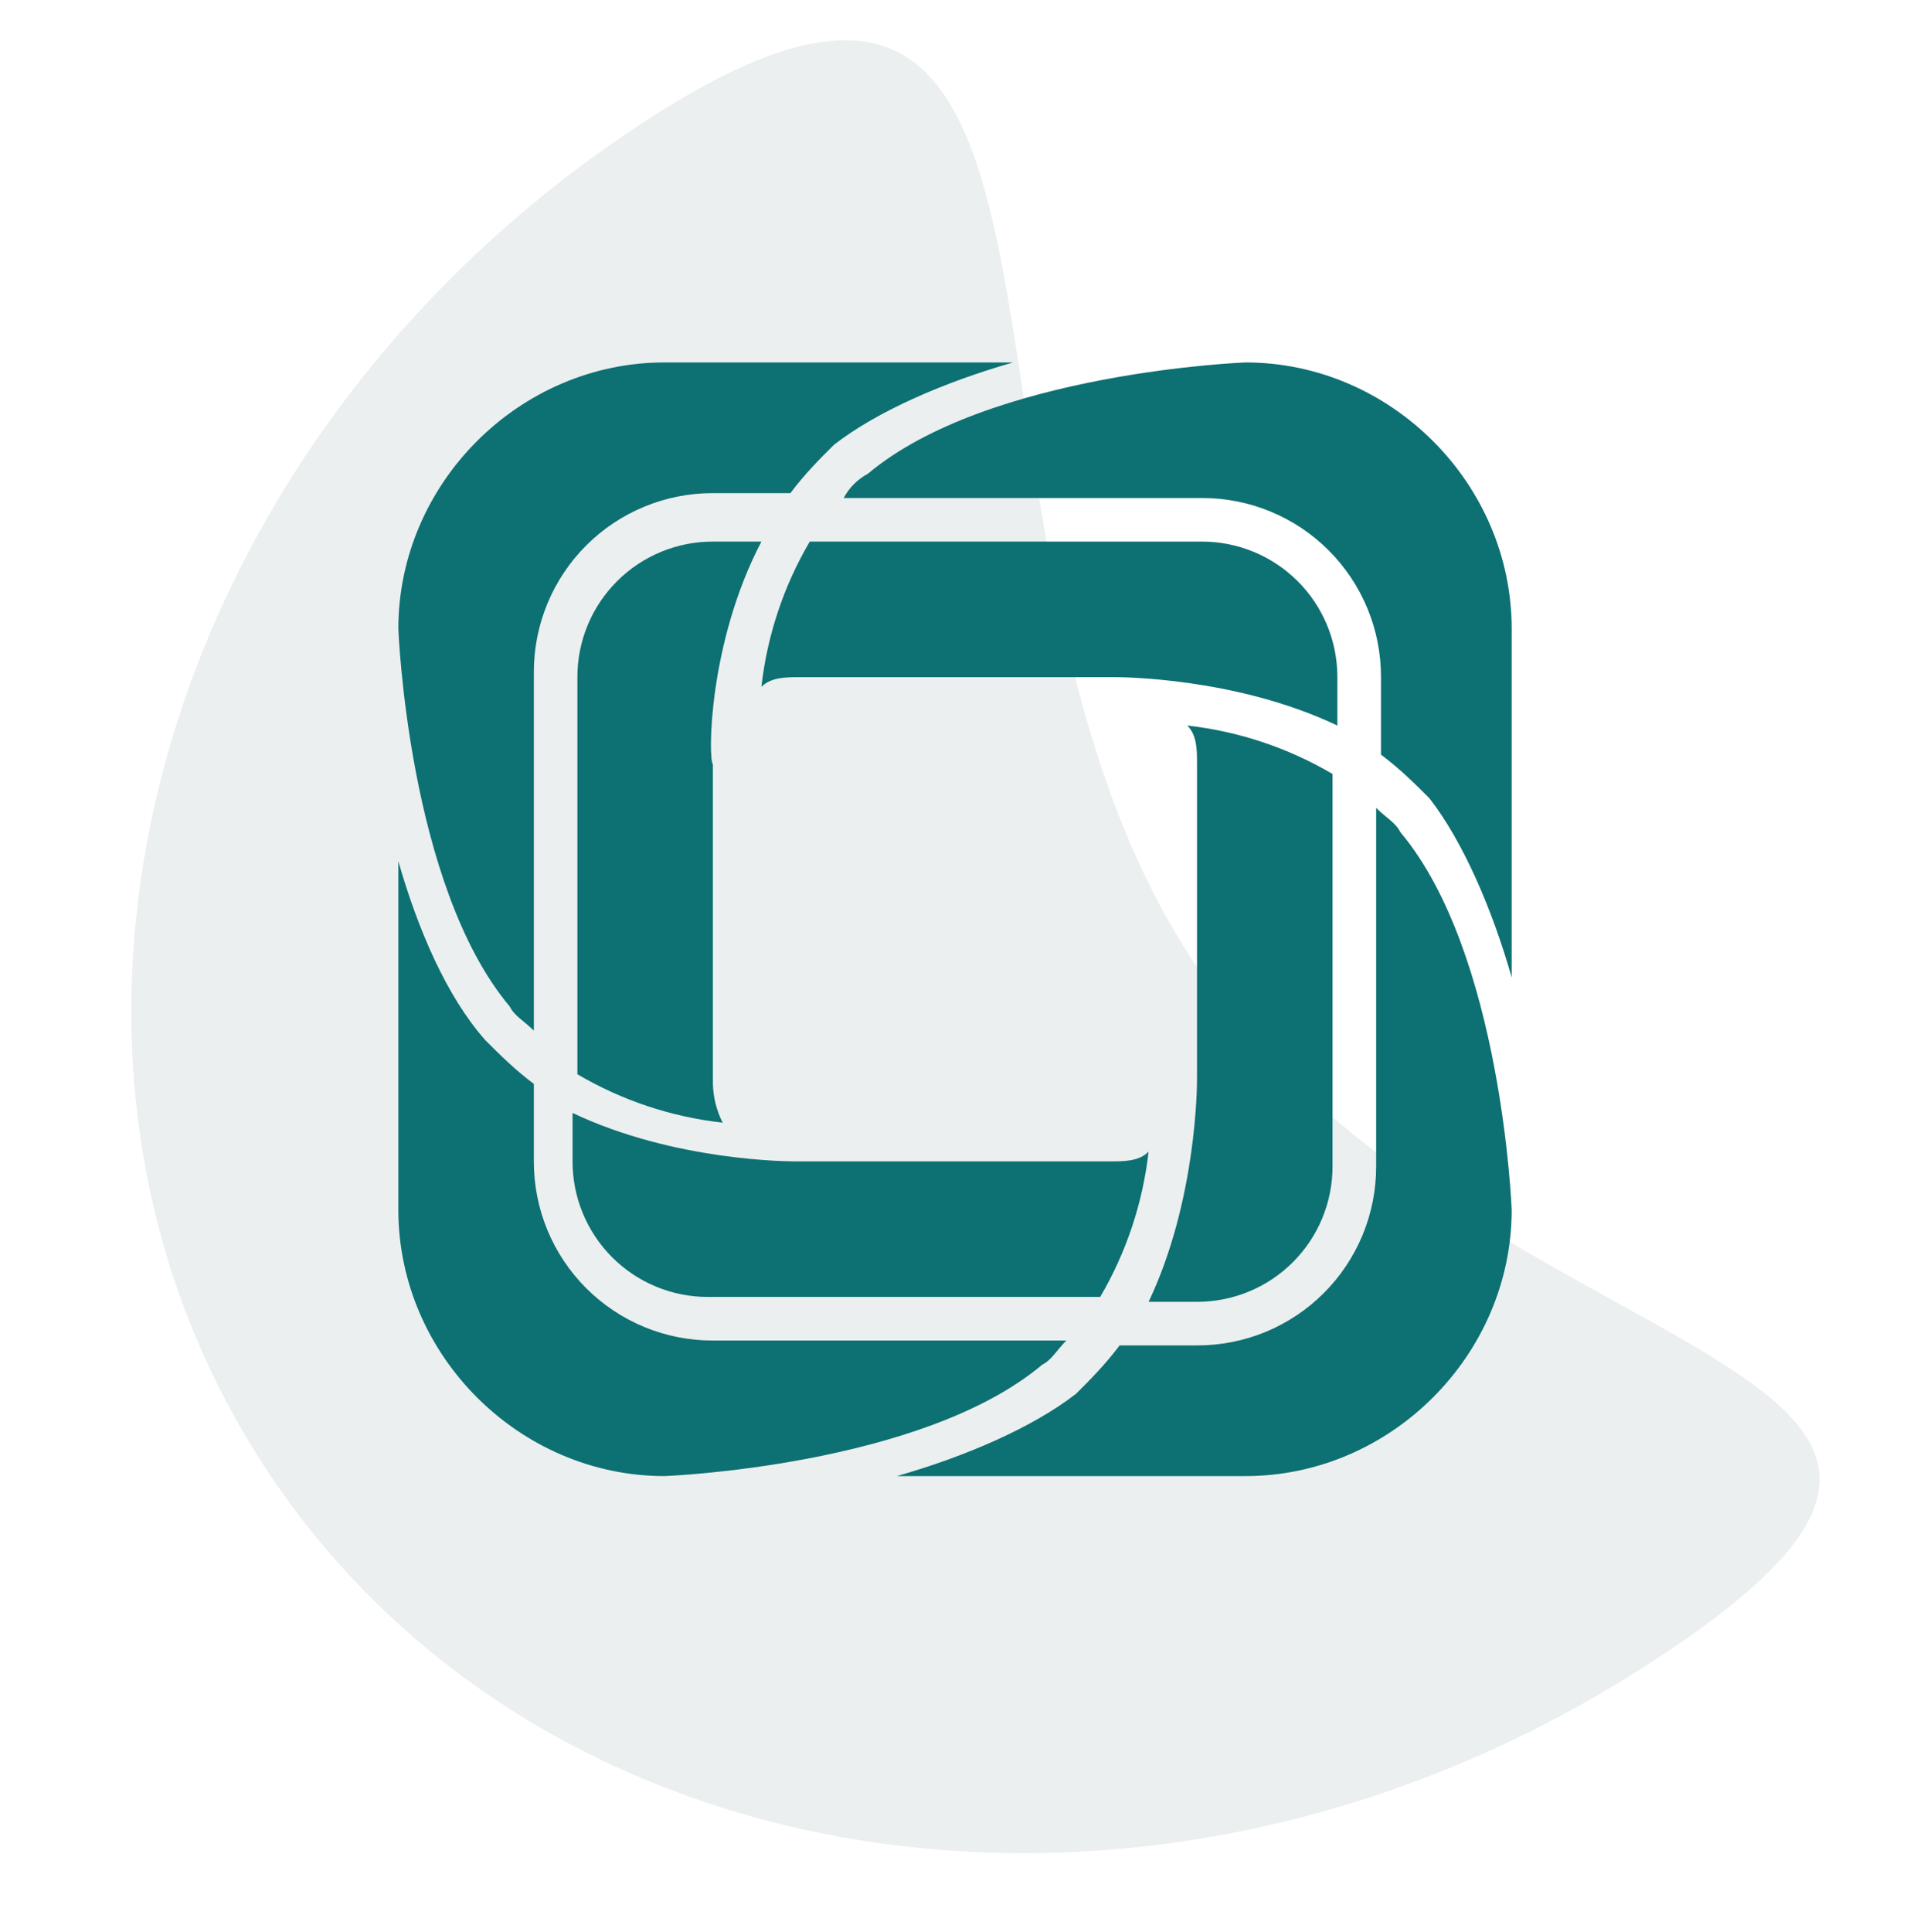
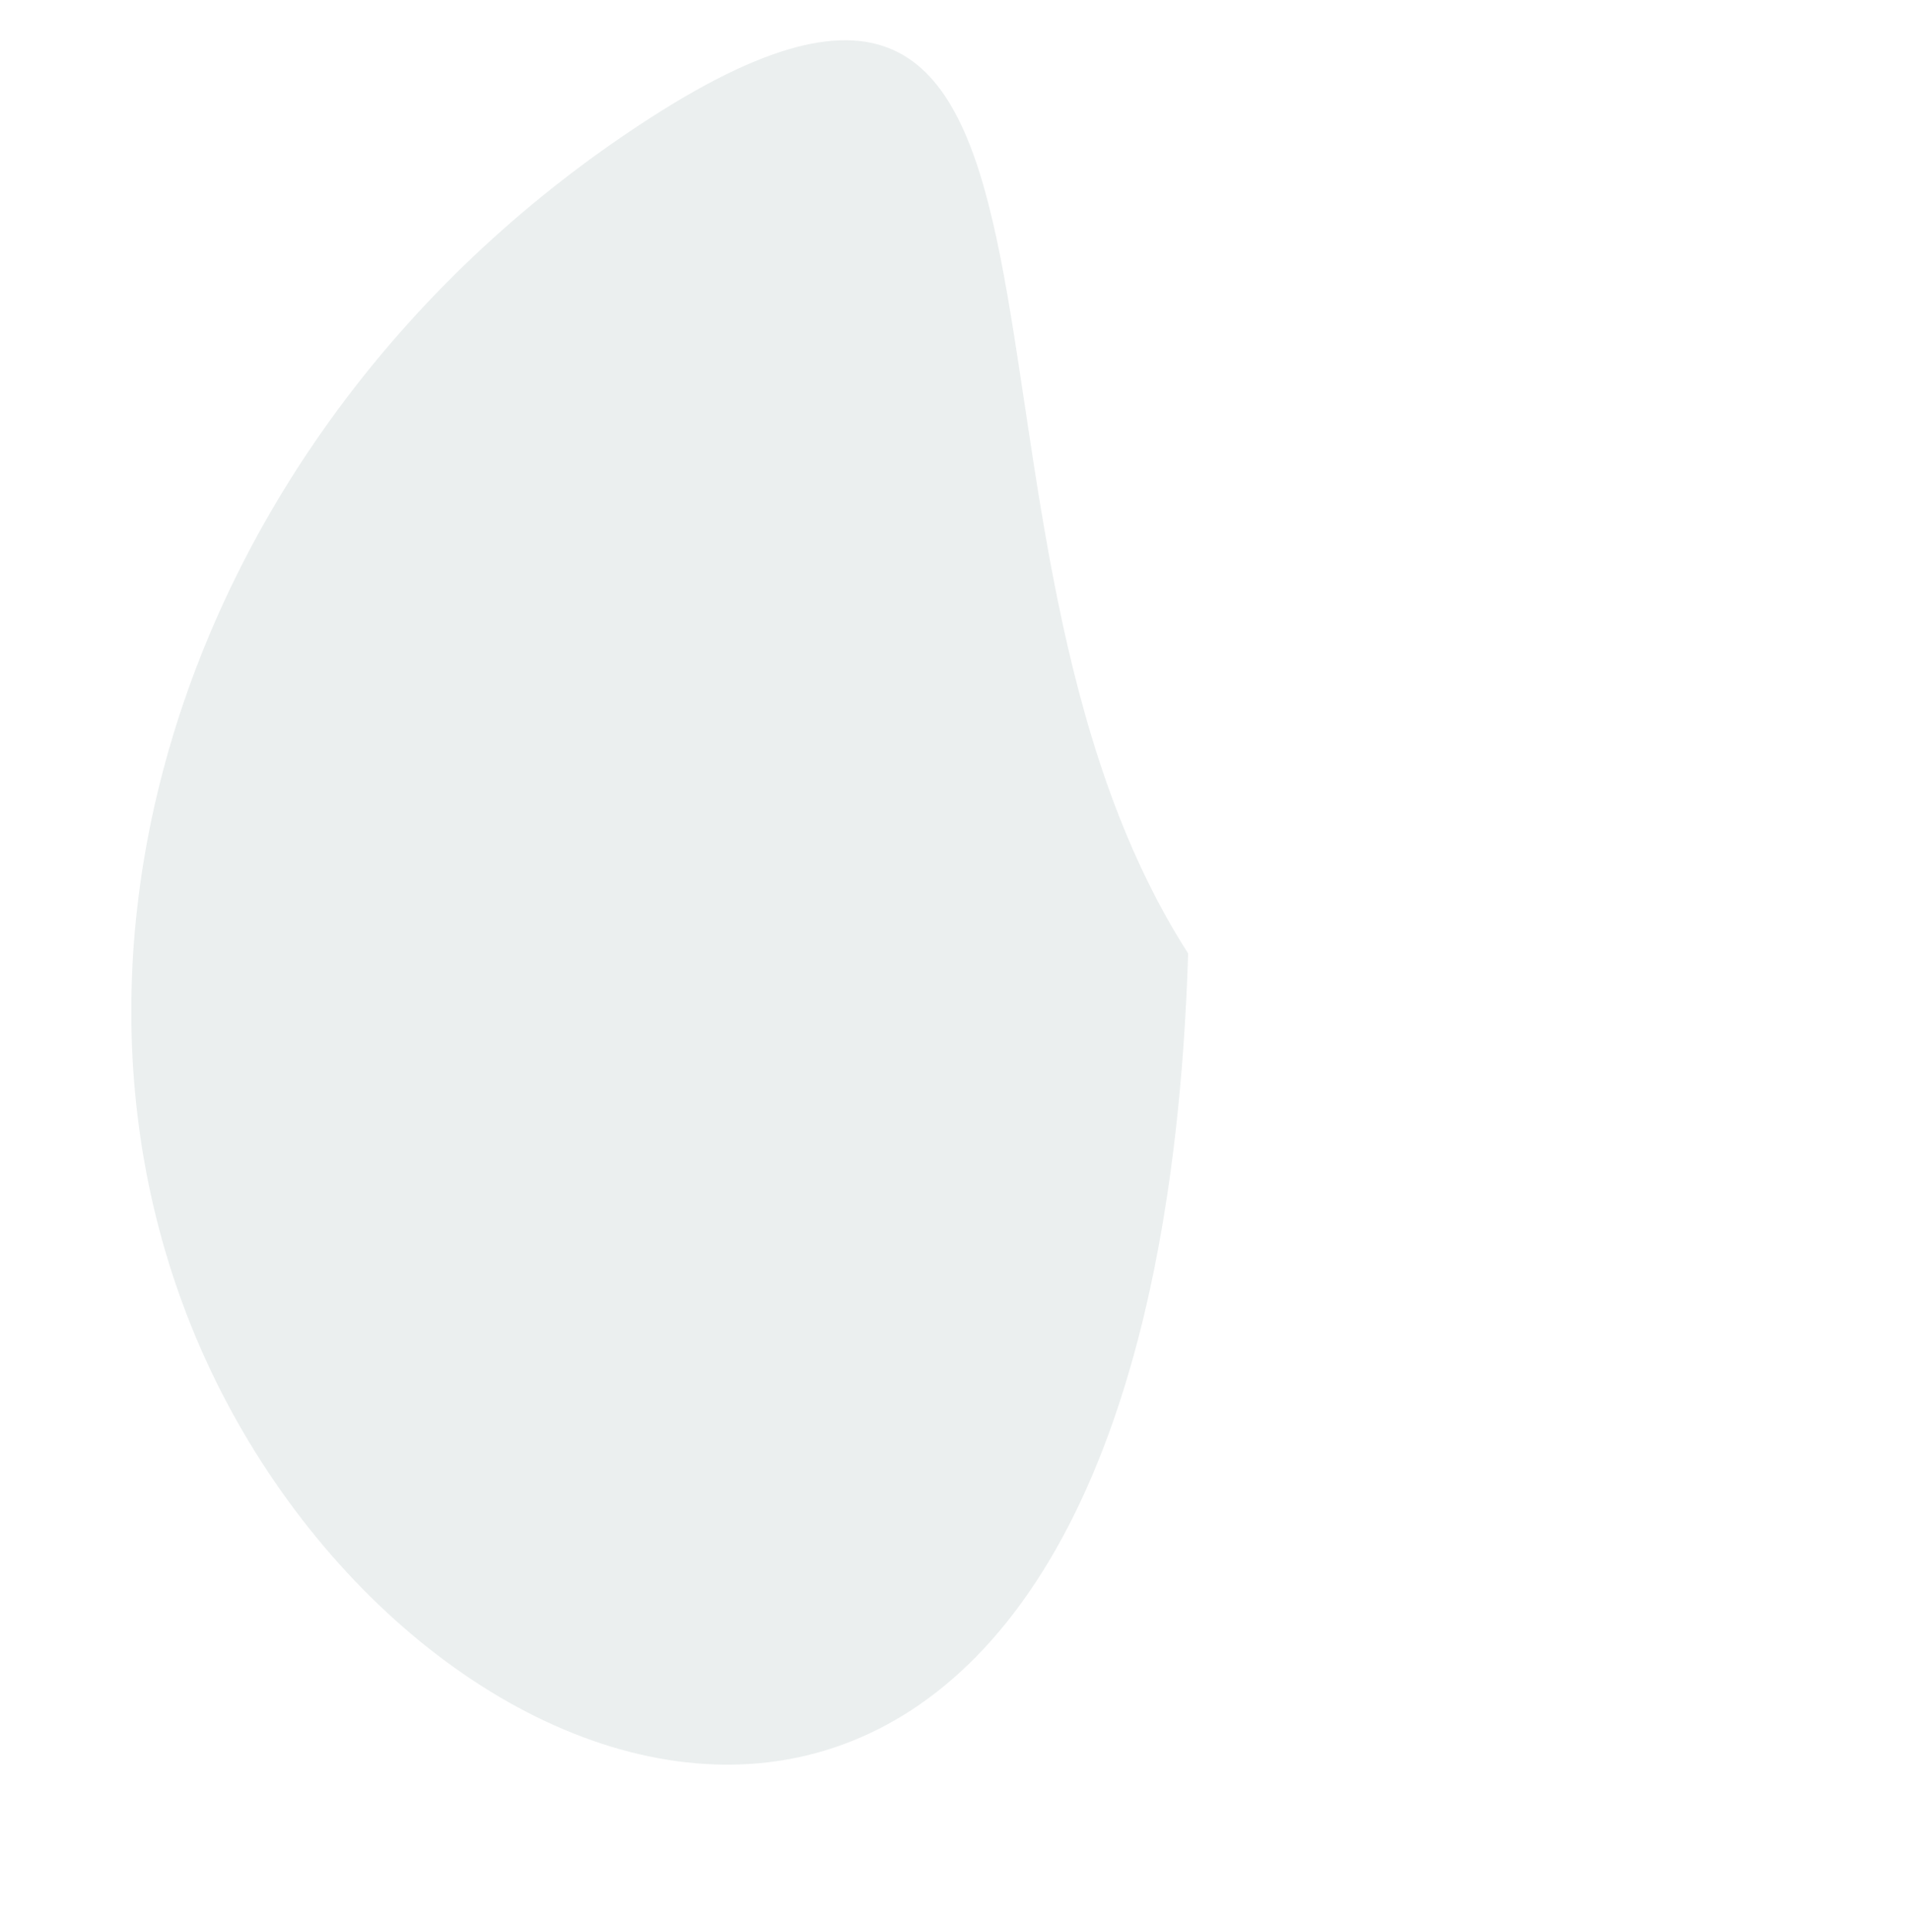
<svg xmlns="http://www.w3.org/2000/svg" width="90" height="91" viewBox="0 0 90 91" fill="none">
-   <path opacity="0.08" d="M55.986 44.912C68.927 65.055 100.631 63.638 77.547 78.47C54.462 93.302 25.257 88.998 12.316 68.855C-0.626 48.713 7.597 20.361 30.681 5.529C53.766 -9.303 43.044 24.77 55.986 44.912Z" fill="#013536" />
-   <path d="M35.878 25.512H33.592C32.753 25.511 31.922 25.675 31.147 25.996C30.372 26.316 29.667 26.786 29.074 27.38C28.48 27.973 28.01 28.677 27.69 29.453C27.369 30.228 27.205 31.059 27.207 31.898V50.603C29.303 51.836 31.635 52.613 34.052 52.884C33.765 52.316 33.608 51.693 33.592 51.058V36.003C33.365 35.776 33.367 30.302 35.878 25.512ZM63.017 34.179V31.898C63.018 31.059 62.854 30.228 62.534 29.453C62.213 28.677 61.743 27.973 61.15 27.38C60.557 26.786 59.852 26.316 59.077 25.996C58.301 25.675 57.47 25.511 56.631 25.512H38.156C36.925 27.608 36.148 29.94 35.878 32.355C36.337 31.898 37.019 31.898 37.704 31.898H52.531C52.758 31.898 58.232 31.898 63.021 34.179H63.017ZM54.123 61.323H56.404C57.243 61.324 58.074 61.16 58.849 60.84C59.625 60.519 60.329 60.049 60.922 59.456C61.516 58.862 61.986 58.158 62.306 57.383C62.627 56.607 62.791 55.776 62.789 54.937V36.458C60.694 35.225 58.361 34.448 55.945 34.177C56.404 34.634 56.404 35.316 56.404 36.001V50.828C56.404 51.055 56.404 56.531 54.123 61.323ZM26.979 52.427V54.708C26.978 55.547 27.142 56.377 27.462 57.153C27.783 57.928 28.253 58.633 28.846 59.226C29.439 59.819 30.144 60.29 30.919 60.61C31.695 60.931 32.526 61.095 33.365 61.093H51.84C53.072 58.998 53.849 56.666 54.121 54.251C53.666 54.708 52.981 54.708 52.297 54.708H37.474C37.247 54.708 31.773 54.708 26.983 52.427H26.979ZM47.737 17.073H31.314C24.471 17.073 18.77 22.774 18.77 29.617C18.77 29.617 19.227 41.706 24.016 47.408C24.243 47.865 24.7 48.092 25.155 48.549V31.671C25.152 30.561 25.369 29.462 25.792 28.437C26.215 27.412 26.837 26.48 27.621 25.695C28.406 24.911 29.337 24.289 30.363 23.866C31.388 23.443 32.487 23.227 33.597 23.229H37.244C37.929 22.317 38.613 21.633 39.298 20.951C41.351 19.354 44.542 17.985 47.737 17.073ZM71.231 46.041V29.617C71.231 22.774 65.53 17.073 58.687 17.073C58.687 17.073 46.598 17.528 40.894 22.317C40.409 22.576 40.012 22.973 39.755 23.459H56.633C57.742 23.456 58.841 23.673 59.866 24.096C60.891 24.519 61.822 25.141 62.607 25.925C63.391 26.709 64.012 27.64 64.436 28.666C64.859 29.691 65.075 30.789 65.073 31.898V35.548C65.985 36.233 66.669 36.917 67.354 37.602C68.95 39.653 70.319 42.846 71.231 46.041ZM42.263 69.532H58.687C65.528 69.532 71.231 63.831 71.231 56.989C71.231 56.989 70.774 44.899 65.985 39.198C65.757 38.741 65.3 38.514 64.845 38.056V54.935C64.848 56.044 64.632 57.143 64.209 58.169C63.785 59.194 63.164 60.126 62.379 60.91C61.595 61.695 60.663 62.316 59.638 62.74C58.612 63.163 57.513 63.379 56.404 63.376H52.756C52.072 64.288 51.387 64.973 50.703 65.655C48.649 67.252 45.456 68.621 42.261 69.532H42.263ZM18.77 40.567V56.989C18.77 63.831 24.471 69.532 31.314 69.532C31.314 69.532 43.403 69.078 49.106 64.288C49.561 64.059 49.791 63.604 50.245 63.147H33.594C32.486 63.149 31.387 62.933 30.362 62.51C29.337 62.086 28.405 61.465 27.621 60.681C26.837 59.897 26.216 58.965 25.792 57.94C25.369 56.915 25.153 55.816 25.155 54.708V51.058C24.243 50.373 23.559 49.689 22.874 49.004C21.05 46.953 19.681 43.76 18.77 40.567Z" fill="#0D7072" />
+   <path opacity="0.08" d="M55.986 44.912C54.462 93.302 25.257 88.998 12.316 68.855C-0.626 48.713 7.597 20.361 30.681 5.529C53.766 -9.303 43.044 24.77 55.986 44.912Z" fill="#013536" />
</svg>